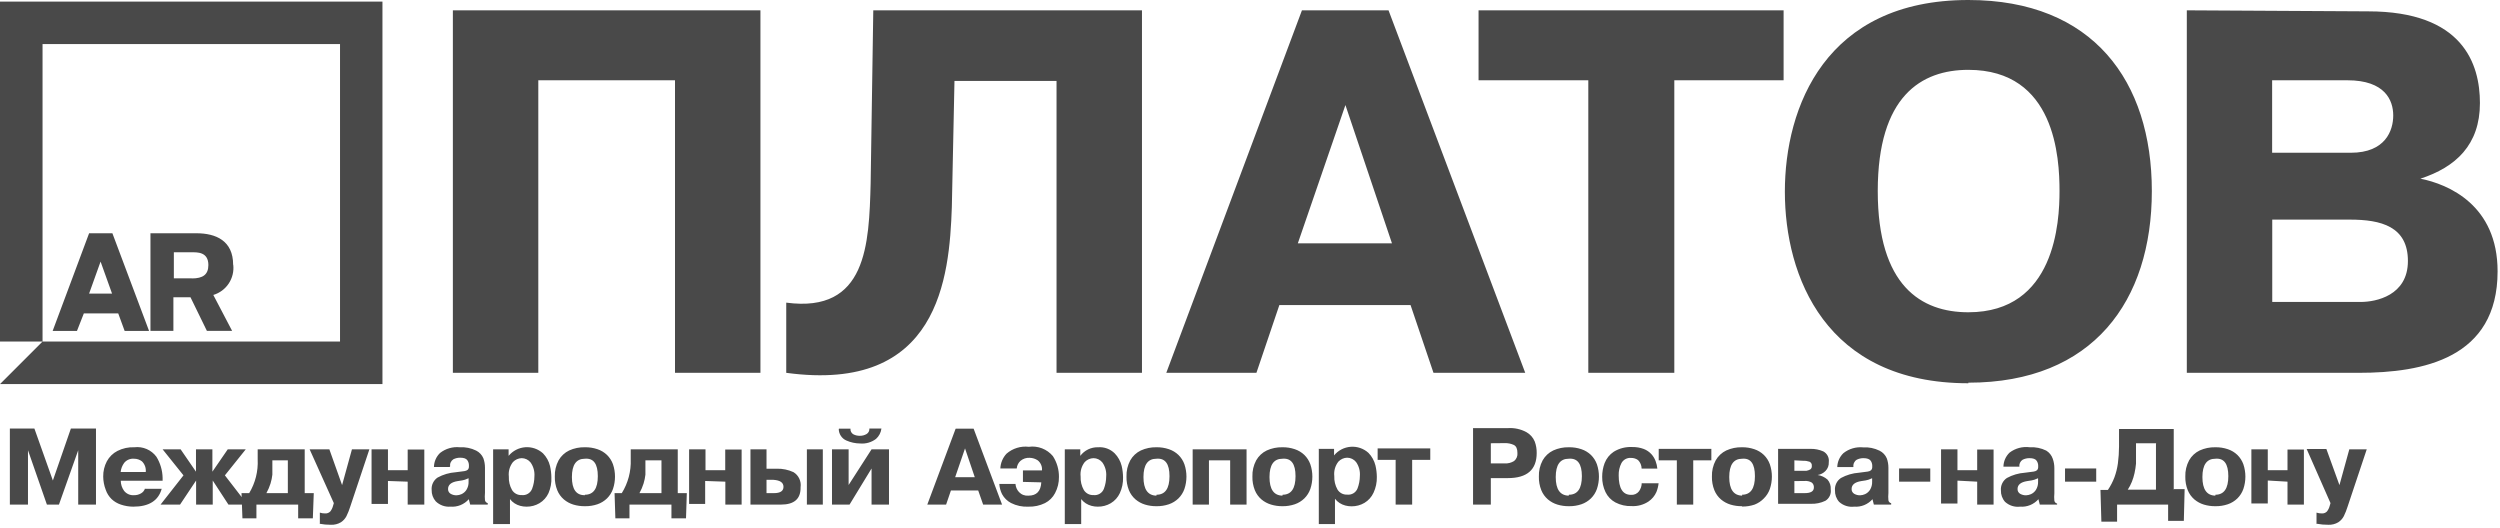
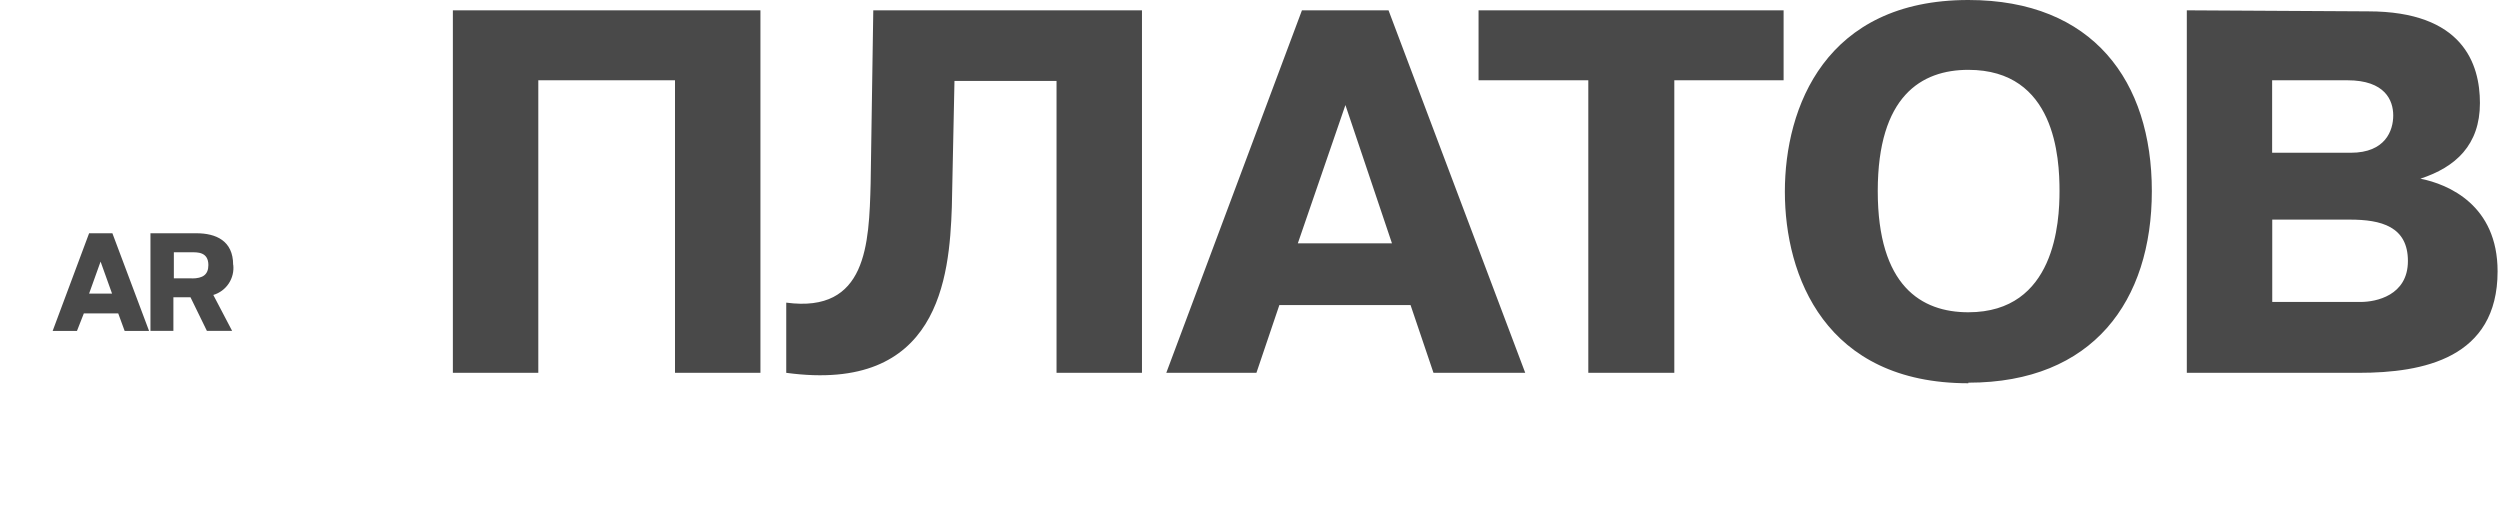
<svg xmlns="http://www.w3.org/2000/svg" width="218" height="46" viewBox="0 0 218 46" fill="none">
  <g clip-path="url(#clip0_104_7)">
    <path d="M46.94 7H58.86V32.51H66.31V0.9H39.49V32.51H46.94V7ZM68.56 32.51C81.88 34.32 82.79 24.2 83 18.06L83.23 7.06H92.13V32.51H99.58V0.9H76.15L75.92 16C75.78 21.28 75.6 27.33 68.56 26.39V32.53V32.51ZM113.53 0.9L101.7 32.51H109.56L111.56 26.6H123L125 32.51H133L121.08 0.9H113.53ZM113.17 21.22L117.32 9.16L121.38 21.22H113.17ZM138.5 7V32.51H146V7H155.53V0.9H128.93V7H138.5ZM171.64 33.37C182.52 33.37 187.64 26.23 187.64 16.66C187.64 7.09 182.52 0 171.64 0C159.18 0 155.64 9.35 155.64 16.71C155.64 24.07 159.16 33.42 171.64 33.42V33.37ZM171.64 27.23C167.53 27.23 163.74 24.93 163.74 16.66C163.74 8.39 167.53 6.09 171.64 6.09C179.23 6.09 179.59 13.77 179.59 16.66C179.59 19.32 179.23 27.23 171.64 27.23ZM190.69 0.9V32.51H205.69C211.29 32.51 217.79 31.25 217.79 23.66C217.79 17.88 213.5 16.07 211.06 15.58C214.13 14.58 216.25 12.64 216.25 8.99C216.25 5.56 214.76 0.99 206.5 0.99L190.69 0.9ZM198.14 7H204.69C207.99 7 208.69 8.76 208.69 10.07C208.69 11.38 208.01 13.32 204.99 13.32H198.13V7H198.14ZM198.14 19.15H204.91C207.62 19.15 209.97 19.74 209.97 22.76C209.97 25.78 207.17 26.33 205.86 26.33H198.14V19.19V19.15ZM7.77 25.6L8.77 22.81L9.77 25.6H7.77ZM7.77 20.34L4.59 28.86H6.71L7.31 27.33H10.31L10.87 28.86H13L9.8 20.34H7.77ZM16.73 24.27H15.16V22H16.73C17.18 22 18.17 21.95 18.17 23.11C18.17 23.94 17.7 24.28 16.73 24.28V24.27ZM20.33 23.09C20.33 20.99 18.83 20.34 17.12 20.34H13.12V28.85H15.12V25.92H16.61L18.04 28.85H20.24L18.6 25.72C19.152 25.555 19.629 25.201 19.947 24.721C20.265 24.24 20.404 23.663 20.34 23.09H20.33Z" fill="#494949" />
-     <path d="M0 29.781H3.71V3.841H29.65V29.781H3.71L0 33.491H33.35V0.141H0V29.781ZM4.09 44.001L2.44 39.261V44.001H0.86V37.371H3L4.61 41.901L6.18 37.371H8.37V44.001H6.82V39.261L5.14 44.001H4.09ZM12.65 42.621H14.1C13.813 43.661 12.987 44.181 11.62 44.181C11.253 44.18 10.888 44.119 10.54 44.001C10.238 43.902 9.961 43.739 9.73 43.521C9.499 43.294 9.324 43.017 9.22 42.711C9.078 42.344 9.004 41.954 9 41.561C8.992 41.094 9.102 40.633 9.32 40.221C9.53 39.835 9.85 39.522 10.24 39.321C10.698 39.089 11.207 38.979 11.72 39.001C12.085 38.957 12.455 39.011 12.792 39.157C13.129 39.303 13.422 39.535 13.64 39.831C13.979 40.382 14.165 41.014 14.18 41.661V41.921H10.53C10.533 42.237 10.634 42.545 10.82 42.801C10.921 42.93 11.053 43.032 11.203 43.098C11.352 43.164 11.517 43.193 11.68 43.181C11.898 43.186 12.112 43.131 12.3 43.021C12.469 42.925 12.595 42.767 12.65 42.581V42.621ZM10.53 41.161H12.71C12.728 40.991 12.708 40.819 12.651 40.658C12.594 40.497 12.501 40.351 12.38 40.231C12.185 40.081 11.946 40.001 11.7 40.001C11.537 39.985 11.372 40.009 11.22 40.072C11.068 40.135 10.934 40.234 10.83 40.361C10.658 40.596 10.551 40.871 10.52 41.161H10.53ZM17.1 44.001V41.901L15.7 44.001H14L16 41.451L14.18 39.181H15.75L17.09 41.131V39.181H18.52V41.131L19.86 39.181H21.43L19.61 41.451L21.58 44.001H19.92L18.55 41.901V44.001H17.1ZM21.1 43.001H21.73C22.264 42.116 22.521 41.092 22.47 40.061V39.181H26.57V43.001H27.36L27.28 45.201H26V44.001H22.36V45.201H21.14L21.06 43.001H21.1ZM25.1 40.141H23.75V41.391C23.72 41.652 23.667 41.909 23.59 42.161C23.499 42.452 23.378 42.734 23.23 43.001H25.1V40.141ZM27.89 45.701V44.701C28.038 44.749 28.194 44.773 28.35 44.771C28.433 44.777 28.516 44.765 28.594 44.735C28.672 44.706 28.742 44.66 28.8 44.601C28.913 44.456 28.995 44.289 29.04 44.111L29.11 43.871L27 39.181H28.72L29.83 42.301L30.69 39.181H32.21L30.54 44.181C30.452 44.465 30.341 44.743 30.21 45.011C30.098 45.226 29.933 45.408 29.73 45.541C29.468 45.698 29.165 45.774 28.86 45.761C28.524 45.763 28.19 45.733 27.86 45.671L27.89 45.701ZM33.83 41.941V43.941H32.4V39.181H33.83V41.001H35.55V39.201H37V44.001H35.55V42.001L33.83 41.941ZM39.21 40.721H37.84C37.848 40.26 38.039 39.821 38.37 39.501C38.857 39.118 39.474 38.939 40.09 39.001C40.584 38.972 41.076 39.072 41.52 39.291C41.803 39.433 42.026 39.67 42.15 39.961C42.245 40.227 42.292 40.508 42.29 40.791V42.971C42.268 43.187 42.268 43.404 42.29 43.621C42.301 43.681 42.329 43.738 42.372 43.782C42.415 43.827 42.47 43.858 42.53 43.871V44.001H41L40.88 43.531C40.682 43.756 40.434 43.932 40.157 44.045C39.879 44.157 39.579 44.204 39.28 44.181C39.046 44.199 38.811 44.168 38.59 44.089C38.37 44.009 38.168 43.884 38 43.721C37.757 43.445 37.628 43.088 37.64 42.721C37.622 42.511 37.661 42.3 37.753 42.11C37.844 41.92 37.985 41.758 38.16 41.641C38.645 41.377 39.18 41.22 39.73 41.181L40.5 41.081C40.606 41.069 40.707 41.027 40.79 40.961C40.858 40.884 40.894 40.783 40.89 40.681V40.551C40.886 40.4 40.837 40.254 40.75 40.131C40.65 39.984 40.44 39.911 40.12 39.911C39.915 39.91 39.713 39.958 39.53 40.051C39.429 40.116 39.349 40.21 39.299 40.32C39.249 40.429 39.232 40.551 39.25 40.671L39.21 40.721ZM40.86 42.001V41.701L40.54 41.831L40.3 41.891L39.91 41.951C39.35 42.041 39.07 42.271 39.07 42.641C39.066 42.725 39.086 42.809 39.126 42.883C39.167 42.957 39.227 43.019 39.3 43.061C39.455 43.149 39.631 43.194 39.81 43.191C39.958 43.185 40.104 43.151 40.24 43.091C40.416 43.011 40.565 42.883 40.67 42.721C40.805 42.505 40.871 42.254 40.86 42.001ZM43 39.181H44.35V39.751C44.529 39.534 44.75 39.355 44.999 39.226C45.249 39.097 45.523 39.02 45.803 38.999C46.083 38.979 46.365 39.015 46.631 39.106C46.897 39.198 47.141 39.342 47.35 39.531C47.647 39.837 47.858 40.216 47.96 40.631C48.037 40.959 48.077 41.294 48.08 41.631C48.103 42.1 48.017 42.569 47.83 43.001C47.661 43.367 47.386 43.674 47.04 43.881C46.701 44.081 46.314 44.185 45.92 44.181C45.734 44.183 45.549 44.159 45.37 44.111C45.193 44.064 45.024 43.99 44.87 43.891C44.716 43.791 44.581 43.666 44.47 43.521V45.701H43V39.181ZM44.37 41.561C44.352 41.969 44.449 42.375 44.65 42.731C44.738 42.873 44.862 42.988 45.01 43.066C45.157 43.143 45.323 43.179 45.49 43.171C45.681 43.194 45.875 43.153 46.04 43.053C46.205 42.953 46.332 42.801 46.4 42.621C46.53 42.279 46.597 41.916 46.6 41.551C46.637 41.118 46.52 40.686 46.27 40.331C46.177 40.213 46.058 40.117 45.923 40.052C45.788 39.986 45.64 39.951 45.49 39.951C45.202 39.959 44.928 40.081 44.73 40.291C44.449 40.647 44.32 41.1 44.37 41.551V41.561ZM51 44.141C50.661 44.145 50.324 44.098 50 44.001C49.696 43.909 49.413 43.756 49.17 43.551C48.914 43.332 48.715 43.054 48.59 42.741C48.441 42.365 48.37 41.964 48.38 41.561C48.363 41.066 48.477 40.577 48.71 40.141C48.922 39.767 49.243 39.466 49.63 39.281C50.06 39.085 50.528 38.989 51 39.001C51.374 38.993 51.746 39.051 52.1 39.171C52.41 39.274 52.694 39.445 52.93 39.671C53.162 39.898 53.34 40.175 53.45 40.481C53.687 41.181 53.687 41.94 53.45 42.641C53.342 42.95 53.164 43.23 52.93 43.461C52.694 43.69 52.411 43.864 52.1 43.971C51.749 44.09 51.38 44.147 51.01 44.141H51ZM51 43.141C51.753 43.141 52.13 42.601 52.13 41.521C52.13 40.441 51.753 39.934 51 40.001C50.247 40.001 49.87 40.534 49.87 41.601C49.87 42.667 50.247 43.194 51 43.181V43.141ZM53.59 43.001H54.22C54.768 42.12 55.039 41.096 55 40.061V39.181H59.1V43.001H59.89L59.82 45.201H58.55V44.001H54.89V45.201H53.66L53.59 43.001ZM57.59 40.141H56.28V41.391C56.25 41.652 56.197 41.909 56.12 42.161C56.029 42.452 55.908 42.733 55.76 43.001H57.68V40.141H57.59ZM61.49 41.941V43.941H60.09V39.181H61.52V41.001H63.24V39.201H64.67V44.001H63.25V42.001L61.49 41.941ZM65.41 39.181H66.84V40.871H67.75C68.247 40.86 68.739 40.963 69.19 41.171C69.412 41.305 69.589 41.502 69.699 41.737C69.809 41.972 69.848 42.234 69.81 42.491C69.83 43.497 69.26 44.001 68.1 44.001H65.44V39.181H65.41ZM66.84 41.841V43.001H67.49C68.043 43.001 68.32 42.817 68.32 42.451C68.32 42.084 68.03 41.881 67.45 41.841H66.84ZM70.32 39.181H71.75V44.001H70.36V39.181H70.32ZM74 42.291L76 39.181H77.52V44.001H76V40.851L74.08 44.001H72.55V39.181H74V42.291ZM73.16 37.381H74.16C74.15 37.481 74.171 37.583 74.219 37.672C74.267 37.761 74.341 37.834 74.43 37.881C74.607 37.967 74.803 38.008 75 38.001C75.197 38.002 75.39 37.95 75.56 37.851C75.642 37.802 75.71 37.731 75.754 37.647C75.798 37.562 75.818 37.466 75.81 37.371H76.86C76.818 37.718 76.651 38.038 76.39 38.271C75.993 38.573 75.497 38.715 75 38.671C74.586 38.668 74.178 38.579 73.8 38.411C73.605 38.326 73.439 38.186 73.322 38.008C73.205 37.831 73.142 37.623 73.14 37.411L73.16 37.381ZM83.34 37.381H84.9L87.38 44.001H85.73L85.3 42.771H82.92L82.5 44.001H80.86L83.32 37.411L83.34 37.381ZM83.27 41.611H85L84.15 39.101L83.29 41.611H83.27ZM89.2 42.021V41.021H90.86C90.877 40.855 90.851 40.687 90.787 40.534C90.722 40.38 90.62 40.245 90.49 40.141C90.285 40.005 90.046 39.929 89.8 39.921C89.502 39.9 89.207 39.997 88.98 40.191C88.794 40.362 88.679 40.598 88.66 40.851H87.23C87.249 40.37 87.441 39.912 87.77 39.561C88.034 39.331 88.343 39.159 88.677 39.056C89.011 38.952 89.363 38.92 89.71 38.961C90.1 38.907 90.497 38.954 90.864 39.095C91.231 39.237 91.557 39.469 91.81 39.771C92.162 40.312 92.347 40.945 92.34 41.591C92.348 42.082 92.231 42.567 92 43.001C91.806 43.376 91.498 43.681 91.12 43.871C90.672 44.09 90.178 44.196 89.68 44.181C89.154 44.209 88.63 44.099 88.16 43.861C87.829 43.688 87.557 43.419 87.38 43.091C87.241 42.813 87.159 42.51 87.14 42.201H88.55C88.568 42.466 88.678 42.717 88.86 42.911C88.964 43.021 89.092 43.107 89.234 43.16C89.376 43.214 89.529 43.235 89.68 43.221C90.387 43.221 90.76 42.834 90.8 42.061L89.2 42.021ZM92.86 39.181H94.2V39.751C94.381 39.51 94.617 39.316 94.888 39.185C95.16 39.055 95.459 38.992 95.76 39.001C96.024 38.981 96.289 39.019 96.537 39.11C96.785 39.202 97.011 39.345 97.2 39.531C97.497 39.837 97.708 40.216 97.81 40.631C97.887 40.958 97.927 41.294 97.93 41.631C97.943 42.103 97.847 42.572 97.65 43.001C97.481 43.367 97.206 43.674 96.86 43.881C96.518 44.083 96.127 44.186 95.73 44.181C95.544 44.182 95.359 44.159 95.18 44.111C95.003 44.064 94.834 43.99 94.68 43.891C94.526 43.791 94.391 43.666 94.28 43.521V45.701H92.85V39.181H92.86ZM94.23 41.561C94.212 41.969 94.309 42.375 94.51 42.731C94.598 42.873 94.722 42.988 94.87 43.066C95.017 43.143 95.183 43.179 95.35 43.171C95.541 43.194 95.735 43.153 95.9 43.053C96.065 42.953 96.192 42.801 96.26 42.621C96.39 42.279 96.457 41.916 96.46 41.551C96.497 41.118 96.38 40.686 96.13 40.331C96.037 40.213 95.918 40.117 95.783 40.052C95.648 39.986 95.5 39.951 95.35 39.951C95.062 39.959 94.788 40.081 94.59 40.291C94.309 40.647 94.18 41.1 94.23 41.551V41.561ZM100.85 44.141C100.511 44.145 100.174 44.098 99.85 44.001C99.546 43.909 99.263 43.756 99.02 43.551C98.764 43.331 98.565 43.053 98.44 42.741C98.291 42.365 98.22 41.964 98.23 41.561C98.213 41.066 98.327 40.577 98.56 40.141C98.772 39.767 99.093 39.466 99.48 39.281C99.907 39.087 100.371 38.991 100.84 39.001C101.21 38.994 101.579 39.052 101.93 39.171C102.24 39.274 102.524 39.445 102.76 39.671C102.992 39.898 103.169 40.175 103.28 40.481C103.517 41.181 103.517 41.94 103.28 42.641C103.171 42.95 102.994 43.23 102.76 43.461C102.524 43.69 102.241 43.864 101.93 43.971C101.579 44.09 101.21 44.147 100.84 44.141H100.85ZM100.85 43.141C101.603 43.141 101.98 42.601 101.98 41.521C101.98 40.441 101.6 39.934 100.84 40.001C100.087 40.001 99.71 40.534 99.71 41.601C99.71 42.667 100.087 43.207 100.84 43.221L100.85 43.141ZM105.42 40.141V44.001H104V39.181H108.7V44.001H107.27V40.141H105.42ZM111.84 44.141C111.501 44.145 111.164 44.098 110.84 44.001C110.532 43.91 110.246 43.757 110 43.551C109.744 43.331 109.545 43.053 109.42 42.741C109.271 42.365 109.2 41.964 109.21 41.561C109.193 41.066 109.307 40.577 109.54 40.141C109.751 39.767 110.073 39.466 110.46 39.281C110.887 39.087 111.351 38.991 111.82 39.001C112.19 38.994 112.559 39.052 112.91 39.171C113.22 39.274 113.504 39.445 113.74 39.671C113.972 39.898 114.149 40.175 114.26 40.481C114.497 41.181 114.497 41.94 114.26 42.641C114.151 42.95 113.973 43.23 113.74 43.461C113.504 43.69 113.221 43.864 112.91 43.971C112.559 44.09 112.19 44.147 111.82 44.141H111.84ZM111.84 43.141C112.593 43.141 112.97 42.601 112.97 41.521C112.97 40.441 112.59 39.934 111.83 40.001C111.077 40.001 110.7 40.534 110.7 41.601C110.7 42.667 111.077 43.207 111.83 43.221L111.84 43.141ZM114.98 39.141H116.33V39.711C116.509 39.494 116.73 39.315 116.979 39.186C117.229 39.057 117.503 38.98 117.783 38.959C118.063 38.939 118.345 38.975 118.611 39.066C118.877 39.158 119.121 39.302 119.33 39.491C119.627 39.797 119.838 40.176 119.94 40.591C120.017 40.919 120.057 41.254 120.06 41.591C120.072 42.067 119.972 42.539 119.77 42.971C119.601 43.337 119.326 43.644 118.98 43.851C118.641 44.051 118.254 44.155 117.86 44.151C117.674 44.153 117.489 44.129 117.31 44.081C117.133 44.034 116.964 43.96 116.81 43.861C116.656 43.761 116.521 43.636 116.41 43.491V45.701H115V39.181L114.98 39.141ZM116.35 41.521C116.332 41.929 116.429 42.335 116.63 42.691C116.718 42.833 116.842 42.948 116.99 43.026C117.137 43.103 117.303 43.139 117.47 43.131C117.661 43.154 117.855 43.113 118.02 43.013C118.185 42.913 118.312 42.761 118.38 42.581C118.51 42.239 118.577 41.876 118.58 41.511C118.617 41.078 118.5 40.646 118.25 40.291C118.157 40.173 118.038 40.077 117.903 40.012C117.768 39.946 117.62 39.911 117.47 39.911C117.182 39.919 116.908 40.041 116.71 40.251C116.429 40.607 116.3 41.06 116.35 41.511V41.521ZM121.71 40.101H120.13V39.101H124.72V40.101H123.14V44.001H121.7V40.141L121.71 40.101ZM128.44 37.331H131.51C132.062 37.298 132.612 37.42 133.1 37.681C133.429 37.864 133.686 38.153 133.83 38.501C133.948 38.821 134.005 39.16 134 39.501C134 40.961 133.16 41.691 131.48 41.691H130V44.001H128.45V37.371L128.44 37.331ZM130 38.651V40.411H131.21C131.498 40.426 131.785 40.353 132.03 40.201C132.132 40.117 132.213 40.009 132.263 39.887C132.314 39.765 132.333 39.632 132.32 39.501C132.32 39.141 132.22 38.911 132.01 38.801C131.76 38.685 131.486 38.63 131.21 38.641L130 38.651ZM136.81 44.141C136.471 44.145 136.134 44.098 135.81 44.001C135.506 43.909 135.223 43.756 134.98 43.551C134.724 43.331 134.525 43.053 134.4 42.741C134.251 42.365 134.18 41.964 134.19 41.561C134.173 41.066 134.287 40.577 134.52 40.141C134.731 39.767 135.053 39.466 135.44 39.281C135.867 39.087 136.331 38.991 136.8 39.001C137.174 38.993 137.546 39.051 137.9 39.171C138.21 39.274 138.494 39.445 138.73 39.671C138.962 39.898 139.139 40.175 139.25 40.481C139.487 41.181 139.487 41.94 139.25 42.641C139.141 42.95 138.964 43.23 138.73 43.461C138.494 43.69 138.211 43.864 137.9 43.971C137.549 44.09 137.18 44.147 136.81 44.141ZM136.81 43.141C137.563 43.141 137.94 42.601 137.94 41.521C137.94 40.441 137.557 39.934 136.79 40.001C136.037 40.001 135.66 40.534 135.66 41.601C135.66 42.667 136.037 43.207 136.79 43.221L136.81 43.141ZM143.22 42.141H144.63C144.601 42.401 144.537 42.657 144.44 42.901C144.293 43.237 144.054 43.525 143.75 43.731C143.313 44.021 142.794 44.161 142.27 44.131C141.78 44.148 141.294 44.038 140.86 43.811C140.485 43.61 140.184 43.294 140 42.911C139.801 42.492 139.702 42.034 139.71 41.571C139.709 41.168 139.78 40.768 139.92 40.391C140.076 39.982 140.356 39.633 140.72 39.391C141.206 39.093 141.771 38.95 142.34 38.981C142.681 38.975 143.02 39.032 143.34 39.151C143.596 39.251 143.825 39.408 144.01 39.611C144.166 39.787 144.288 39.99 144.37 40.211C144.447 40.42 144.497 40.639 144.52 40.861H143.15C143.146 40.583 143.035 40.318 142.84 40.121C142.666 39.994 142.455 39.928 142.24 39.931C142.07 39.915 141.899 39.949 141.748 40.029C141.597 40.109 141.473 40.231 141.39 40.381C141.221 40.712 141.139 41.08 141.15 41.451C141.15 42.584 141.507 43.151 142.22 43.151C142.353 43.162 142.487 43.139 142.609 43.085C142.732 43.031 142.839 42.947 142.92 42.841C143.069 42.633 143.153 42.386 143.16 42.131L143.22 42.141ZM146.22 40.141H144.64V39.141H149.23V40.141H147.65V44.001H146.22V40.141ZM151.9 44.141C151.561 44.145 151.224 44.098 150.9 44.001C150.596 43.909 150.313 43.756 150.07 43.551C149.814 43.331 149.615 43.053 149.49 42.741C149.341 42.365 149.27 41.964 149.28 41.561C149.263 41.066 149.377 40.577 149.61 40.141C149.821 39.767 150.143 39.466 150.53 39.281C150.957 39.087 151.421 38.991 151.89 39.001C152.26 38.994 152.629 39.052 152.98 39.171C153.29 39.274 153.574 39.445 153.81 39.671C154.042 39.898 154.219 40.175 154.33 40.481C154.568 41.181 154.568 41.94 154.33 42.641C154.221 42.95 154.044 43.23 153.81 43.461C153.583 43.698 153.306 43.882 153 44.001C152.649 44.12 152.28 44.177 151.91 44.171L151.9 44.141ZM151.9 43.141C152.653 43.141 153.03 42.601 153.03 41.521C153.03 40.441 152.66 39.934 151.92 40.001C151.167 40.001 150.79 40.534 150.79 41.601C150.79 42.667 151.167 43.207 151.92 43.221L151.9 43.141ZM155.04 39.141H157.89C158.268 39.134 158.643 39.209 158.99 39.361C159.157 39.449 159.292 39.587 159.378 39.755C159.464 39.923 159.496 40.114 159.47 40.301C159.479 40.442 159.458 40.584 159.408 40.717C159.358 40.85 159.28 40.97 159.18 41.071C158.997 41.258 158.759 41.38 158.5 41.421C158.819 41.468 159.118 41.607 159.36 41.821C159.461 41.937 159.537 42.072 159.585 42.218C159.633 42.364 159.652 42.517 159.64 42.671C159.669 42.865 159.639 43.064 159.556 43.241C159.472 43.419 159.338 43.569 159.17 43.671C158.771 43.861 158.332 43.95 157.89 43.931H155.05V39.181L155.04 39.141ZM156.47 40.141V41.051H157.53C157.646 41.03 157.758 40.99 157.86 40.931C157.907 40.897 157.943 40.851 157.966 40.798C157.989 40.746 157.997 40.688 157.99 40.631C158.001 40.556 157.988 40.479 157.952 40.412C157.916 40.346 157.859 40.292 157.79 40.261C157.613 40.201 157.427 40.173 157.24 40.181L156.47 40.141ZM156.47 41.951V43.001H157.37C157.9 43.001 158.17 42.841 158.17 42.511C158.176 42.43 158.163 42.349 158.132 42.274C158.101 42.199 158.052 42.133 157.99 42.081C157.796 41.969 157.573 41.921 157.35 41.941L156.47 41.951ZM161.58 40.731H160.21C160.215 40.502 160.266 40.276 160.358 40.067C160.451 39.858 160.584 39.669 160.75 39.511C161.237 39.128 161.854 38.949 162.47 39.011C162.964 38.982 163.456 39.082 163.9 39.301C164.183 39.442 164.406 39.679 164.53 39.971C164.625 40.237 164.672 40.518 164.67 40.801V42.981C164.648 43.197 164.648 43.414 164.67 43.631C164.681 43.691 164.709 43.748 164.752 43.792C164.795 43.837 164.85 43.868 164.91 43.881V44.001H163.4L163.28 43.531C163.082 43.756 162.834 43.932 162.557 44.045C162.279 44.157 161.979 44.204 161.68 44.181C161.444 44.209 161.205 44.186 160.979 44.114C160.753 44.041 160.545 43.921 160.37 43.761C160.127 43.485 159.998 43.128 160.01 42.761C159.992 42.551 160.031 42.34 160.123 42.15C160.214 41.96 160.355 41.798 160.53 41.681C161.014 41.417 161.55 41.26 162.1 41.221L162.87 41.121C162.976 41.109 163.077 41.067 163.16 41.001C163.228 40.924 163.264 40.823 163.26 40.721V40.591C163.256 40.44 163.207 40.294 163.12 40.171C163.02 40.031 162.81 39.951 162.49 39.951C162.285 39.95 162.083 39.998 161.9 40.091C161.799 40.156 161.719 40.25 161.669 40.36C161.619 40.469 161.602 40.591 161.62 40.711L161.58 40.731ZM163.25 42.001V41.701L162.93 41.831L162.69 41.891L162.3 41.951C161.74 42.041 161.46 42.271 161.46 42.641C161.456 42.725 161.475 42.809 161.516 42.883C161.557 42.957 161.617 43.019 161.69 43.061C161.845 43.149 162.021 43.194 162.2 43.191C162.348 43.185 162.494 43.151 162.63 43.091C162.806 43.011 162.955 42.883 163.06 42.721C163.195 42.505 163.261 42.254 163.25 42.001ZM165.6 42.001V40.851H168.32V42.001H165.6ZM170.69 41.911V43.911H169.26V39.181H170.69V41.001H172.41V39.201H173.84V44.001H172.41V42.001L170.69 41.911ZM176.07 40.691H174.7C174.708 40.23 174.899 39.791 175.23 39.471C175.735 39.086 176.371 38.917 177 39.001C177.494 38.972 177.986 39.072 178.43 39.291C178.697 39.453 178.899 39.705 179 40.001C179.095 40.267 179.142 40.548 179.14 40.831V43.011C179.118 43.227 179.118 43.444 179.14 43.661C179.151 43.721 179.179 43.778 179.222 43.822C179.265 43.867 179.32 43.898 179.38 43.911V44.001H177.87L177.75 43.531C177.552 43.756 177.304 43.932 177.027 44.045C176.749 44.157 176.449 44.204 176.15 44.181C175.914 44.209 175.675 44.186 175.449 44.114C175.223 44.041 175.015 43.921 174.84 43.761C174.597 43.485 174.468 43.128 174.48 42.761C174.462 42.551 174.501 42.34 174.593 42.15C174.684 41.96 174.825 41.798 175 41.681C175.484 41.417 176.02 41.26 176.57 41.221L177.34 41.121C177.446 41.109 177.547 41.067 177.63 41.001C177.698 40.924 177.734 40.823 177.73 40.721V40.591C177.726 40.44 177.677 40.294 177.59 40.171C177.49 40.024 177.28 39.951 176.96 39.951C176.755 39.95 176.553 39.998 176.37 40.091C176.269 40.156 176.189 40.25 176.139 40.36C176.089 40.469 176.072 40.591 176.09 40.711L176.07 40.691ZM177.72 42.001V41.701L177.4 41.831L177.16 41.891L176.77 41.951C176.21 42.041 175.93 42.271 175.93 42.641C175.926 42.725 175.945 42.809 175.986 42.883C176.027 42.957 176.087 43.019 176.16 43.061C176.315 43.149 176.491 43.194 176.67 43.191C176.818 43.185 176.964 43.151 177.1 43.091C177.276 43.011 177.425 42.883 177.53 42.721C177.665 42.505 177.731 42.254 177.72 42.001ZM180.07 42.001V40.851H182.79V42.001H180.07ZM189.57 42.651H190.5L190.43 45.421H189.06V44.001H184.61V45.491H183.24L183.16 42.721H183.81C184.042 42.377 184.233 42.008 184.38 41.621C184.524 41.229 184.624 40.824 184.68 40.411C184.745 39.92 184.778 39.426 184.78 38.931V37.411H189.55V42.721L189.57 42.651ZM188.02 38.651H186.26V40.431C186.234 40.71 186.19 40.987 186.13 41.261C186.074 41.517 185.997 41.767 185.9 42.011C185.803 42.252 185.682 42.483 185.54 42.701H188V38.701L188.02 38.651ZM193.18 44.141C192.841 44.145 192.504 44.098 192.18 44.001C191.876 43.909 191.593 43.756 191.35 43.551C191.094 43.331 190.895 43.053 190.77 42.741C190.621 42.365 190.55 41.964 190.56 41.561C190.543 41.066 190.657 40.577 190.89 40.141C191.101 39.767 191.423 39.466 191.81 39.281C192.237 39.087 192.701 38.991 193.17 39.001C193.544 38.993 193.916 39.051 194.27 39.171C194.58 39.274 194.864 39.445 195.1 39.671C195.332 39.898 195.509 40.175 195.62 40.481C195.857 41.181 195.857 41.94 195.62 42.641C195.511 42.95 195.334 43.23 195.1 43.461C194.864 43.69 194.581 43.864 194.27 43.971C193.919 44.09 193.55 44.147 193.18 44.141ZM193.18 43.141C193.933 43.141 194.31 42.601 194.31 41.521C194.31 40.441 193.933 39.934 193.18 40.001C192.427 40.001 192.05 40.534 192.05 41.601C192.05 42.667 192.427 43.207 193.18 43.221V43.141ZM197.75 41.901V43.901H196.32V39.181H197.75V41.001H199.47V39.201H200.9V44.001H199.47V42.001L197.75 41.901ZM202 45.701V44.701C202.148 44.749 202.304 44.773 202.46 44.771C202.543 44.777 202.626 44.765 202.704 44.735C202.782 44.706 202.852 44.66 202.91 44.601C203.023 44.456 203.105 44.289 203.15 44.111L203.22 43.871L201.14 39.151H202.86L204 42.301L204.86 39.181H206.38L204.71 44.181C204.622 44.465 204.511 44.743 204.38 45.011C204.269 45.226 204.103 45.408 203.9 45.541C203.638 45.698 203.335 45.774 203.03 45.761C202.695 45.763 202.36 45.733 202.03 45.671L202 45.701Z" fill="#494949" />
  </g>
  <defs>
    <clipPath id="clip0_104_7">
      <rect width="217.83" height="45.79" fill="white" />
    </clipPath>
  </defs>
</svg>